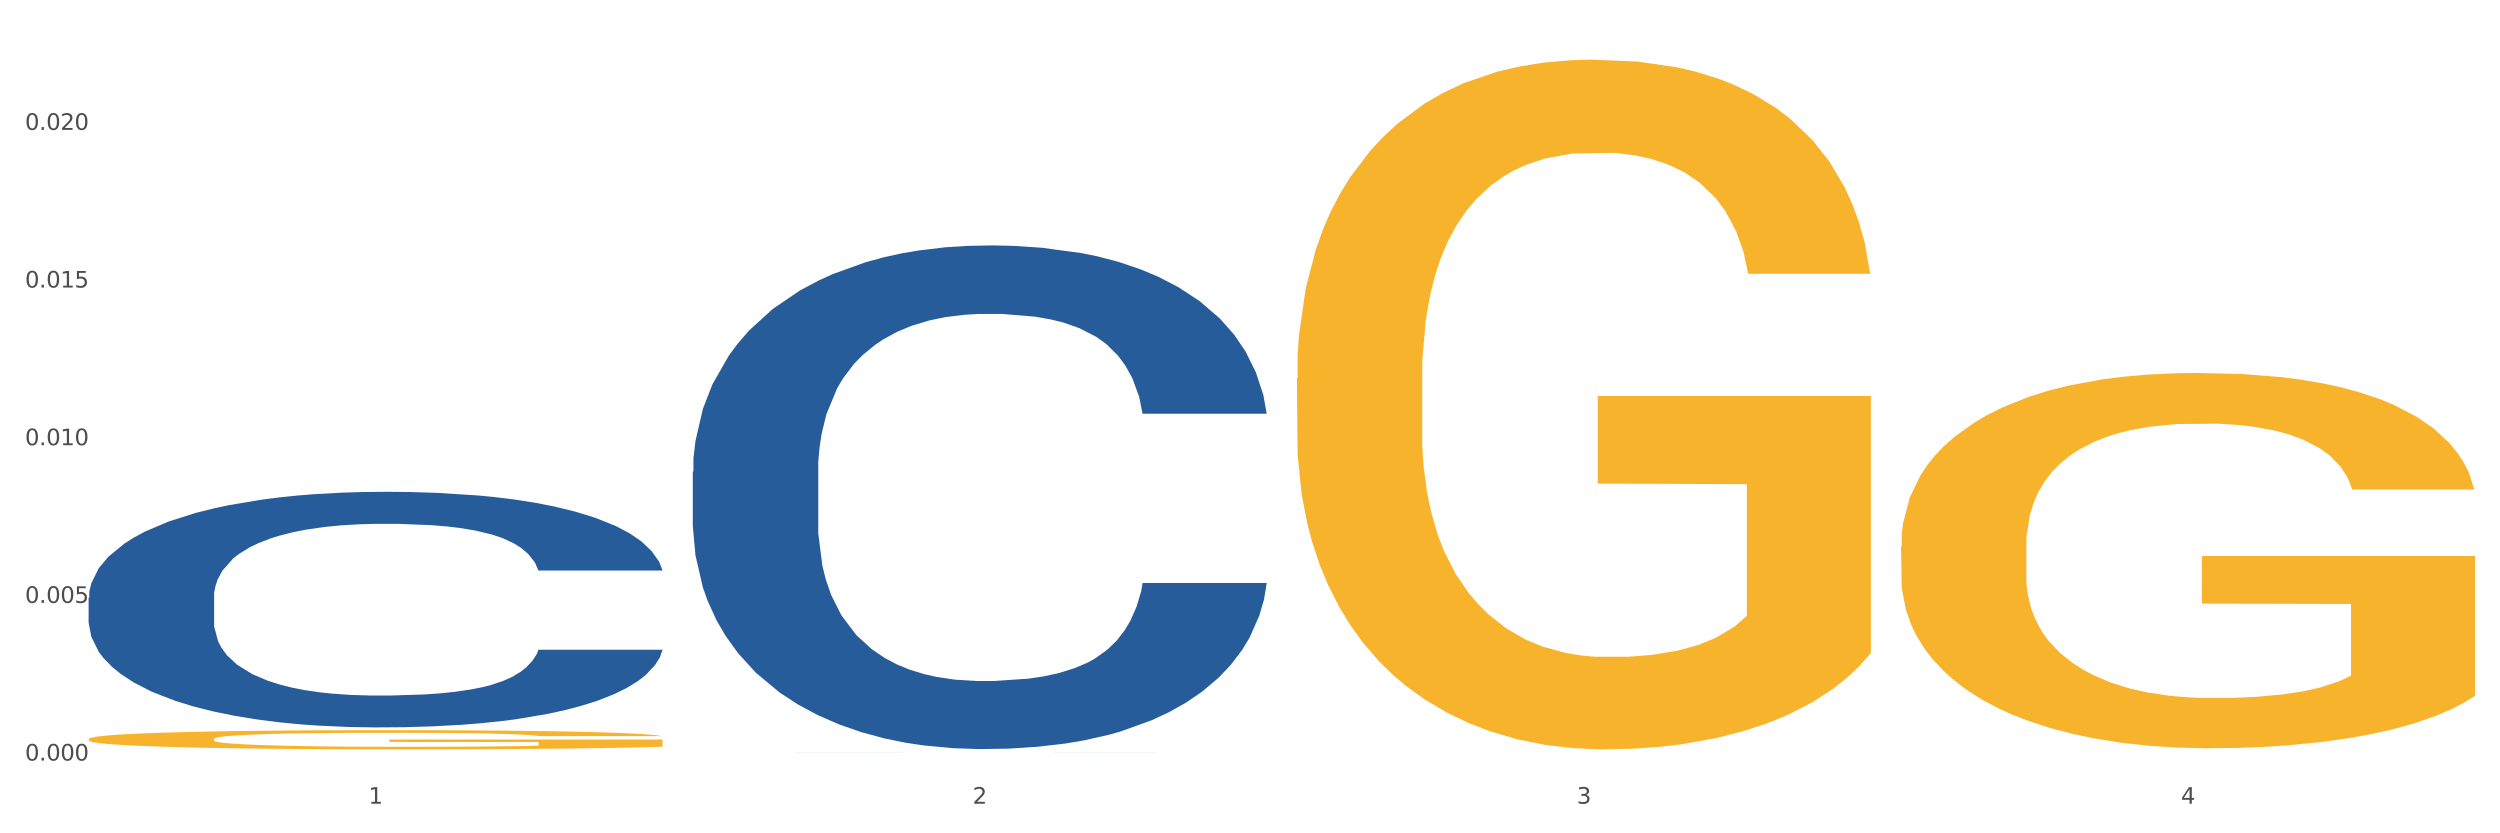
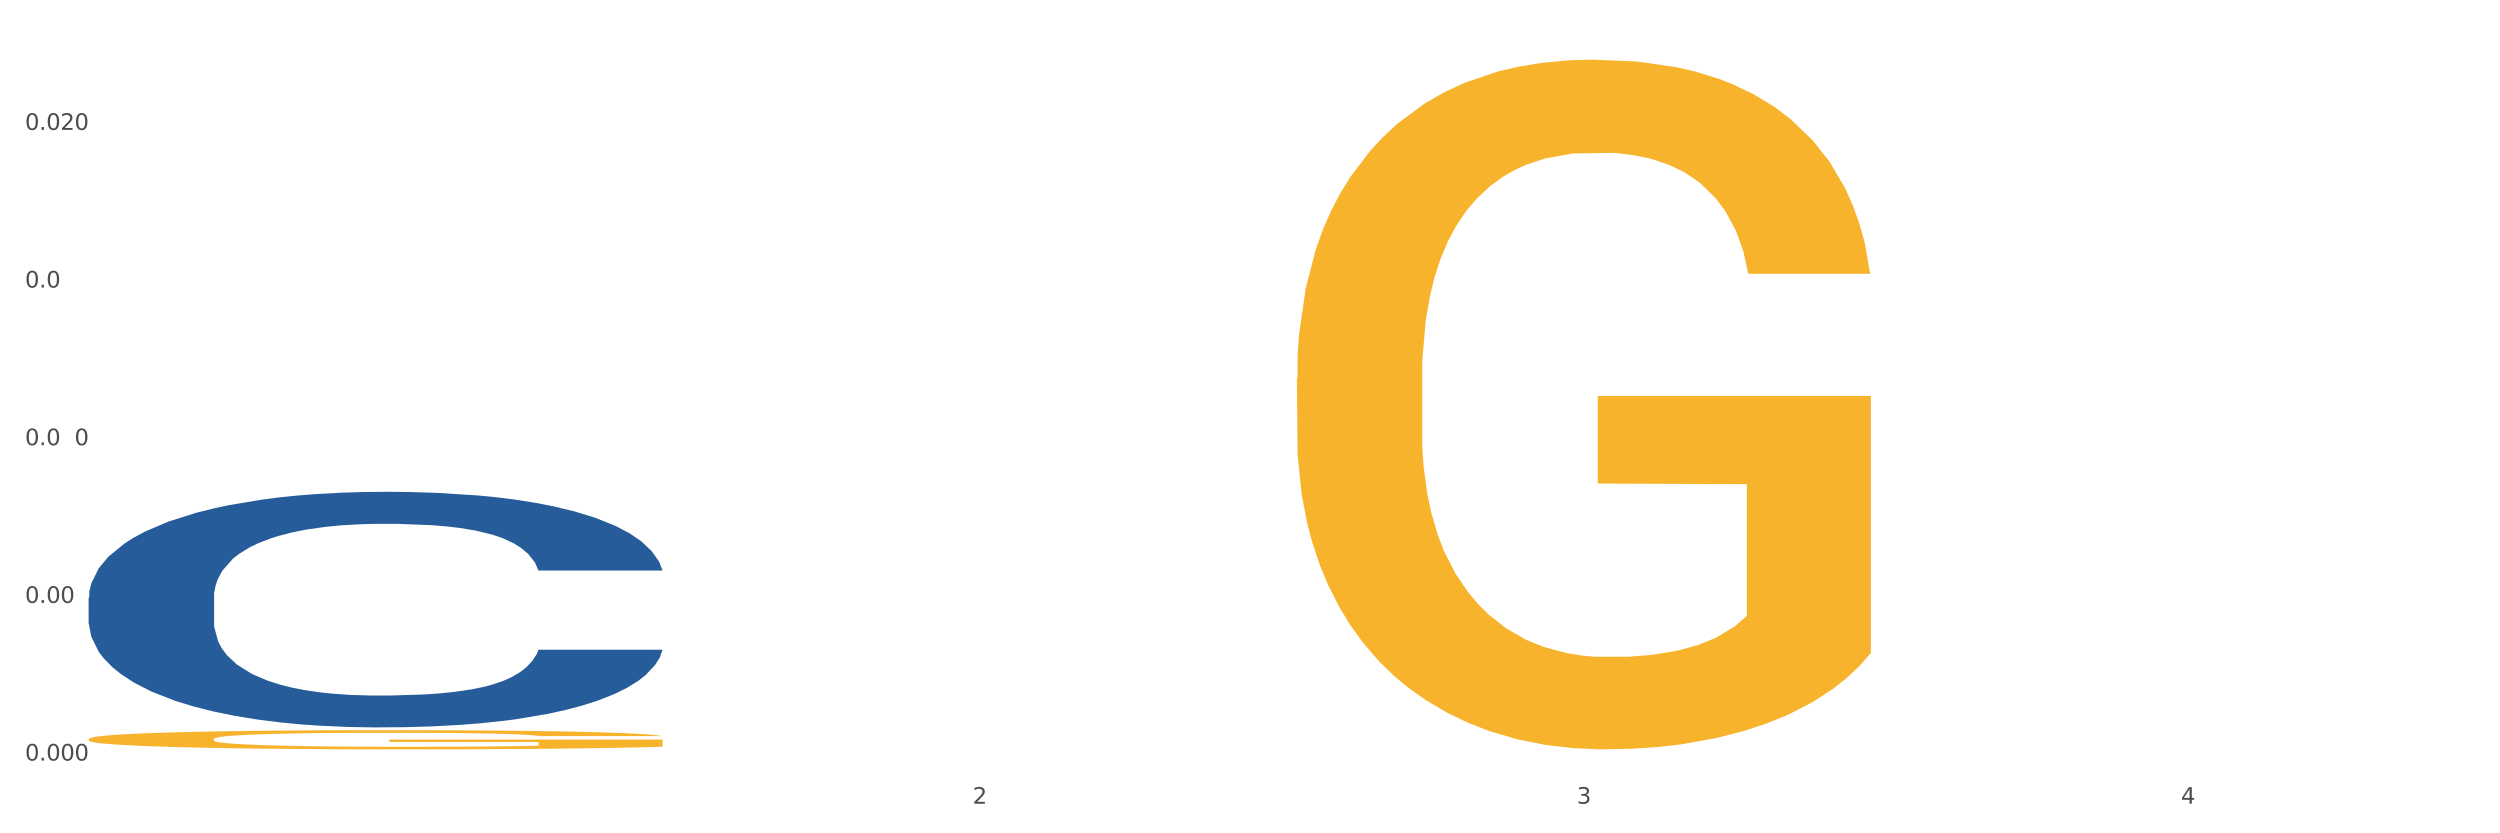
<svg xmlns="http://www.w3.org/2000/svg" xmlns:xlink="http://www.w3.org/1999/xlink" width="1080pt" height="360pt" viewBox="0 0 1080 360" version="1.1">
  <rect x="0" y="0" width="1080" height="360" fill="#333333" stroke="none" />
  <defs>
    <style type="text/css">*{stroke-linejoin: round; stroke-linecap: butt}</style>
  </defs>
  <g id="figure_1">
    <g id="patch_1">
      <path d="M 0 360  L 1080 360  L 1080 0  L 0 0  z " style="fill: #ffffff; stroke: #ffffff; stroke-linejoin: miter" />
    </g>
    <g id="axes_1">
      <g id="matplotlib.axis_1">
        <g id="xtick_1">
          <g id="text_1">
            <g style="fill: #4d4d4d" transform="translate(159.2 347.204) scale(0.096 -0.096)">
              <defs>
-                 <path id="DejaVuSans-31" d="M 794 531  L 1825 531  L 1825 4091  L 703 3866  L 703 4441  L 1819 4666  L 2450 4666  L 2450 531  L 3481 531  L 3481 0  L 794 0  L 794 531  z " transform="scale(0.016)" />
-               </defs>
+                 </defs>
              <use xlink:href="#DejaVuSans-31" />
            </g>
          </g>
        </g>
        <g id="xtick_2">
          <g id="text_2">
            <g style="fill: #4d4d4d" transform="translate(420.192 347.204) scale(0.096 -0.096)">
              <defs>
                <path id="DejaVuSans-32" d="M 1228 531  L 3431 531  L 3431 0  L 469 0  L 469 531  Q 828 903 1448 1529  Q 2069 2156 2228 2338  Q 2531 2678 2651 2914  Q 2772 3150 2772 3378  Q 2772 3750 2511 3984  Q 2250 4219 1831 4219  Q 1534 4219 1204 4116  Q 875 4013 500 3803  L 500 4441  Q 881 4594 1212 4672  Q 1544 4750 1819 4750  Q 2544 4750 2975 4387  Q 3406 4025 3406 3419  Q 3406 3131 3298 2873  Q 3191 2616 2906 2266  Q 2828 2175 2409 1742  Q 1991 1309 1228 531  z " transform="scale(0.016)" />
              </defs>
              <use xlink:href="#DejaVuSans-32" />
            </g>
          </g>
        </g>
        <g id="xtick_3">
          <g id="text_3">
            <g style="fill: #4d4d4d" transform="translate(681.183 347.204) scale(0.096 -0.096)">
              <defs>
                <path id="DejaVuSans-33" d="M 2597 2516  Q 3050 2419 3304 2112  Q 3559 1806 3559 1356  Q 3559 666 3084 287  Q 2609 -91 1734 -91  Q 1441 -91 1130 -33  Q 819 25 488 141  L 488 750  Q 750 597 1062 519  Q 1375 441 1716 441  Q 2309 441 2620 675  Q 2931 909 2931 1356  Q 2931 1769 2642 2001  Q 2353 2234 1838 2234  L 1294 2234  L 1294 2753  L 1863 2753  Q 2328 2753 2575 2939  Q 2822 3125 2822 3475  Q 2822 3834 2567 4026  Q 2313 4219 1838 4219  Q 1578 4219 1281 4162  Q 984 4106 628 3988  L 628 4550  Q 988 4650 1302 4700  Q 1616 4750 1894 4750  Q 2613 4750 3031 4423  Q 3450 4097 3450 3541  Q 3450 3153 3228 2886  Q 3006 2619 2597 2516  z " transform="scale(0.016)" />
              </defs>
              <use xlink:href="#DejaVuSans-33" />
            </g>
          </g>
        </g>
        <g id="xtick_4">
          <g id="text_4">
            <g style="fill: #4d4d4d" transform="translate(942.175 347.204) scale(0.096 -0.096)">
              <defs>
                <path id="DejaVuSans-34" d="M 2419 4116  L 825 1625  L 2419 1625  L 2419 4116  z M 2253 4666  L 3047 4666  L 3047 1625  L 3713 1625  L 3713 1100  L 3047 1100  L 3047 0  L 2419 0  L 2419 1100  L 313 1100  L 313 1709  L 2253 4666  z " transform="scale(0.016)" />
              </defs>
              <use xlink:href="#DejaVuSans-34" />
            </g>
          </g>
        </g>
        <g id="xtick_5" />
        <g id="xtick_6" />
        <g id="xtick_7" />
      </g>
      <g id="matplotlib.axis_2">
        <g id="ytick_1">
          <g id="text_5">
            <g style="fill: #4d4d4d" transform="translate(10.8 328.567) scale(0.096 -0.096)">
              <defs>
                <path id="DejaVuSans-30" d="M 2034 4250  Q 1547 4250 1301 3770  Q 1056 3291 1056 2328  Q 1056 1369 1301 889  Q 1547 409 2034 409  Q 2525 409 2770 889  Q 3016 1369 3016 2328  Q 3016 3291 2770 3770  Q 2525 4250 2034 4250  z M 2034 4750  Q 2819 4750 3233 4129  Q 3647 3509 3647 2328  Q 3647 1150 3233 529  Q 2819 -91 2034 -91  Q 1250 -91 836 529  Q 422 1150 422 2328  Q 422 3509 836 4129  Q 1250 4750 2034 4750  z " transform="scale(0.016)" />
                <path id="DejaVuSans-2e" d="M 684 794  L 1344 794  L 1344 0  L 684 0  L 684 794  z " transform="scale(0.016)" />
              </defs>
              <use xlink:href="#DejaVuSans-30" />
              <use xlink:href="#DejaVuSans-2e" transform="translate(63.623 0)" />
              <use xlink:href="#DejaVuSans-30" transform="translate(95.41 0)" />
              <use xlink:href="#DejaVuSans-30" transform="translate(159.033 0)" />
              <use xlink:href="#DejaVuSans-30" transform="translate(222.656 0)" />
            </g>
          </g>
        </g>
        <g id="ytick_2">
          <g id="text_6">
            <g style="fill: #4d4d4d" transform="translate(10.8 260.453) scale(0.096 -0.096)">
              <defs>
-                 <path id="DejaVuSans-35" d="M 691 4666  L 3169 4666  L 3169 4134  L 1269 4134  L 1269 2991  Q 1406 3038 1543 3061  Q 1681 3084 1819 3084  Q 2600 3084 3056 2656  Q 3513 2228 3513 1497  Q 3513 744 3044 326  Q 2575 -91 1722 -91  Q 1428 -91 1123 -41  Q 819 9 494 109  L 494 744  Q 775 591 1075 516  Q 1375 441 1709 441  Q 2250 441 2565 725  Q 2881 1009 2881 1497  Q 2881 1984 2565 2268  Q 2250 2553 1709 2553  Q 1456 2553 1204 2497  Q 953 2441 691 2322  L 691 4666  z " transform="scale(0.016)" />
-               </defs>
+                 </defs>
              <use xlink:href="#DejaVuSans-30" />
              <use xlink:href="#DejaVuSans-2e" transform="translate(63.623 0)" />
              <use xlink:href="#DejaVuSans-30" transform="translate(95.41 0)" />
              <use xlink:href="#DejaVuSans-30" transform="translate(159.033 0)" />
              <use xlink:href="#DejaVuSans-35" transform="translate(222.656 0)" />
            </g>
          </g>
        </g>
        <g id="ytick_3">
          <g id="text_7">
            <g style="fill: #4d4d4d" transform="translate(10.8 192.339) scale(0.096 -0.096)">
              <use xlink:href="#DejaVuSans-30" />
              <use xlink:href="#DejaVuSans-2e" transform="translate(63.623 0)" />
              <use xlink:href="#DejaVuSans-30" transform="translate(95.41 0)" />
              <use xlink:href="#DejaVuSans-31" transform="translate(159.033 0)" />
              <use xlink:href="#DejaVuSans-30" transform="translate(222.656 0)" />
            </g>
          </g>
        </g>
        <g id="ytick_4">
          <g id="text_8">
            <g style="fill: #4d4d4d" transform="translate(10.8 124.226) scale(0.096 -0.096)">
              <use xlink:href="#DejaVuSans-30" />
              <use xlink:href="#DejaVuSans-2e" transform="translate(63.623 0)" />
              <use xlink:href="#DejaVuSans-30" transform="translate(95.41 0)" />
              <use xlink:href="#DejaVuSans-31" transform="translate(159.033 0)" />
              <use xlink:href="#DejaVuSans-35" transform="translate(222.656 0)" />
            </g>
          </g>
        </g>
        <g id="ytick_5">
          <g id="text_9">
            <g style="fill: #4d4d4d" transform="translate(10.8 56.112) scale(0.096 -0.096)">
              <use xlink:href="#DejaVuSans-30" />
              <use xlink:href="#DejaVuSans-2e" transform="translate(63.623 0)" />
              <use xlink:href="#DejaVuSans-30" transform="translate(95.41 0)" />
              <use xlink:href="#DejaVuSans-32" transform="translate(159.033 0)" />
              <use xlink:href="#DejaVuSans-30" transform="translate(222.656 0)" />
            </g>
          </g>
        </g>
        <g id="ytick_6" />
        <g id="ytick_7" />
        <g id="ytick_8" />
        <g id="ytick_9" />
        <g id="ytick_10" />
      </g>
      <g id="PolyCollection_1">
-         <path d="M 299.275 324.949  L 299.53 324.949  L 401.774 324.92  L 444.206 324.92  L 547.217 324.95  L 498.14 324.95  L 475.901 324.943  L 370.334 324.943  L 369.567 324.943  L 348.096 324.95  L 299.275 324.95  L 299.275 324.949  L 383.626 324.938  L 462.61 324.938  L 423.501 324.926  L 422.99 324.926  L 422.479 324.926  L 383.37 324.938  L 383.626 324.938  L 299.275 324.949  z " clip-path="url(#p0d7ad519e8)" style="fill: #109648" />
-         <path d="M 821.258 236.035  L 821.551 235.887  L 821.551 230.556  L 822.136 225.966  L 825.063 214.861  L 829.454 205.68  L 832.674 200.794  L 835.894 196.796  L 839.7 192.798  L 844.384 188.652  L 852.873 182.582  L 858.142 179.472  L 864.582 176.215  L 876.291 171.476  L 884.78 168.811  L 893.562 166.59  L 907.906 163.925  L 917.273 162.74  L 927.226 161.852  L 939.228 161.259  L 948.303 161.111  L 968.208 161.556  L 985.187 162.888  L 993.383 163.925  L 1003.921 165.702  L 1009.483 166.886  L 1018.558 169.255  L 1027.925 172.365  L 1034.365 175.03  L 1044.025 180.064  L 1051.343 185.099  L 1058.076 191.318  L 1061.589 195.612  L 1064.224 199.61  L 1066.565 204.2  L 1068.907 211.455  L 1016.216 211.455  L 1014.167 206.273  L 1010.947 201.386  L 1006.263 196.648  L 1002.165 193.687  L 995.139 189.985  L 988.699 187.616  L 981.967 185.839  L 973.77 184.358  L 967.33 183.618  L 958.255 183.026  L 940.399 183.174  L 928.397 184.358  L 920.201 185.839  L 914.931 187.172  L 910.248 188.652  L 904.979 190.725  L 898.831 193.835  L 894.44 196.648  L 890.049 200.202  L 886.537 203.756  L 883.317 207.902  L 880.682 212.344  L 878.633 216.934  L 876.877 222.56  L 875.413 231.889  L 875.413 252.175  L 875.998 256.765  L 877.462 262.836  L 879.218 267.426  L 882.146 272.904  L 884.78 276.606  L 889.757 281.937  L 895.319 286.379  L 899.709 289.192  L 904.1 291.561  L 911.711 294.819  L 920.201 297.484  L 927.519 299.113  L 937.472 300.593  L 944.204 301.186  L 950.059 301.482  L 964.403 301.482  L 974.648 301.038  L 986.065 300.001  L 994.847 298.669  L 1002.165 297.04  L 1010.361 294.374  L 1015.63 291.857  L 1015.63 260.911  L 951.23 260.763  L 951.23 240.181  L 1069.2 240.181  L 1069.2 300.593  L 1064.224 303.703  L 1058.662 306.516  L 1052.807 309.033  L 1044.025 312.143  L 1033.487 315.104  L 1024.12 317.177  L 1014.167 318.954  L 1002.458 320.583  L 987.236 322.064  L 977.868 322.656  L 966.159 323.1  L 952.401 323.248  L 940.399 322.952  L 928.69 322.212  L 916.395 320.879  L 904.393 318.954  L 895.319 317.029  L 886.244 314.66  L 876.584 311.551  L 868.973 308.589  L 863.118 305.924  L 856.678 302.518  L 849.653 298.076  L 844.384 294.078  L 839.7 289.932  L 834.724 284.602  L 831.211 280.012  L 827.698 274.237  L 825.649 269.943  L 823.307 263.28  L 821.551 253.951  L 821.258 236.035  z " clip-path="url(#p0d7ad519e8)" style="fill: #f7b32b" />
        <path d="M 560.266 163.449  L 560.559 163.176  L 560.559 153.38  L 561.144 144.945  L 564.072 124.536  L 568.463 107.665  L 571.683 98.686  L 574.903 91.339  L 578.708 83.992  L 583.392 76.372  L 591.881 65.216  L 597.15 59.501  L 603.59 53.515  L 615.299 44.807  L 623.789 39.909  L 632.571 35.828  L 646.914 30.93  L 656.282 28.753  L 666.234 27.12  L 678.236 26.032  L 687.311 25.759  L 707.217 26.576  L 724.195 29.025  L 732.391 30.93  L 742.93 34.195  L 748.491 36.372  L 757.566 40.726  L 766.933 46.44  L 773.374 51.338  L 783.034 60.59  L 790.352 69.842  L 797.085 81.271  L 800.597 89.162  L 803.232 96.509  L 805.574 104.944  L 807.916 118.278  L 755.224 118.278  L 753.175 108.754  L 749.955 99.774  L 745.271 91.067  L 741.173 85.624  L 734.148 78.821  L 727.708 74.468  L 720.975 71.202  L 712.778 68.481  L 706.338 67.121  L 697.264 66.032  L 679.407 66.304  L 667.405 68.481  L 659.209 71.202  L 653.94 73.651  L 649.256 76.372  L 643.987 80.182  L 637.84 85.896  L 633.449 91.067  L 629.058 97.597  L 625.545 104.128  L 622.325 111.747  L 619.69 119.911  L 617.641 128.346  L 615.885 138.686  L 614.421 155.829  L 614.421 193.109  L 615.007 201.544  L 616.47 212.701  L 618.227 221.136  L 621.154 231.205  L 623.789 238.007  L 628.765 247.804  L 634.327 255.967  L 638.718 261.137  L 643.109 265.491  L 650.72 271.477  L 659.209 276.375  L 666.527 279.369  L 676.48 282.09  L 683.213 283.178  L 689.067 283.722  L 703.411 283.722  L 713.657 282.906  L 725.073 281.001  L 733.855 278.552  L 741.173 275.559  L 749.37 270.661  L 754.639 266.035  L 754.639 209.164  L 690.238 208.891  L 690.238 171.068  L 808.208 171.068  L 808.208 282.09  L 803.232 287.804  L 797.67 292.974  L 791.815 297.6  L 783.034 303.315  L 772.495 308.757  L 763.128 312.566  L 753.175 315.832  L 741.466 318.825  L 726.244 321.546  L 716.877 322.635  L 705.167 323.451  L 691.409 323.723  L 679.407 323.179  L 667.698 321.818  L 655.403 319.369  L 643.402 315.832  L 634.327 312.294  L 625.252 307.94  L 615.592 302.226  L 607.981 296.784  L 602.127 291.886  L 595.687 285.627  L 588.661 277.464  L 583.392 270.117  L 578.708 262.498  L 573.732 252.702  L 570.219 244.266  L 566.706 233.654  L 564.657 225.762  L 562.315 213.517  L 560.559 196.374  L 560.266 163.449  z " clip-path="url(#p0d7ad519e8)" style="fill: #f7b32b" />
-         <path d="M 299.275 203.781  L 299.568 203.582  L 299.568 198.018  L 300.447 190.467  L 303.671 176.558  L 307.774 166.026  L 314.808 153.706  L 318.618 148.539  L 323.6 142.777  L 333.858 133.437  L 345.581 125.489  L 353.787 121.117  L 359.941 118.335  L 373.716 113.368  L 381.629 111.182  L 389.835 109.393  L 396.869 108.201  L 408.592 106.81  L 417.97 106.214  L 428.814 106.015  L 437.899 106.214  L 449.916 107.009  L 467.5 109.393  L 474.241 110.784  L 483.326 113.169  L 492.705 116.348  L 500.325 119.528  L 509.117 124.098  L 518.202 130.059  L 526.994 137.61  L 533.149 144.565  L 538.131 151.917  L 542.527 160.859  L 545.751 170.596  L 547.217 178.743  L 493.584 178.743  L 492.118 171.391  L 489.188 163.443  L 486.257 158.078  L 483.033 153.706  L 478.051 148.738  L 473.655 145.559  L 466.328 141.783  L 459.587 139.399  L 454.019 138.008  L 447.278 136.815  L 432.917 135.623  L 422.66 135.623  L 416.212 136.021  L 408.299 137.014  L 401.558 138.405  L 393.645 140.79  L 387.49 143.373  L 381.336 146.751  L 377.819 149.136  L 372.544 153.507  L 369.027 157.084  L 364.337 163.244  L 361.7 167.616  L 357.011 178.942  L 354.959 187.288  L 354.08 193.051  L 353.494 199.409  L 353.494 230.408  L 355.252 244.318  L 356.717 250.279  L 359.062 257.036  L 363.458 265.779  L 369.906 274.323  L 376.647 280.484  L 382.215 284.259  L 387.49 287.041  L 392.766 289.227  L 399.213 291.214  L 404.489 292.406  L 412.402 293.598  L 421.78 294.195  L 429.107 294.195  L 444.054 293.201  L 450.795 292.207  L 457.242 290.817  L 464.276 288.631  L 469.845 286.246  L 473.069 284.458  L 478.344 280.682  L 482.447 276.708  L 485.964 272.138  L 488.308 268.163  L 490.946 262.202  L 492.998 255.446  L 493.584 251.869  L 547.217 251.869  L 546.044 259.023  L 543.993 265.978  L 539.89 275.317  L 536.666 280.682  L 531.684 287.24  L 526.408 292.804  L 519.081 298.964  L 512.341 303.534  L 505.307 307.508  L 497.687 311.085  L 483.912 316.053  L 478.93 317.444  L 468.379 319.828  L 460.173 321.219  L 448.157 322.61  L 435.848 323.405  L 422.953 323.604  L 411.523 323.206  L 398.92 322.014  L 391.007 320.822  L 382.215 319.033  L 371.957 316.252  L 362.286 312.873  L 353.201 308.899  L 344.701 304.329  L 336.788 299.162  L 326.531 290.618  L 318.911 282.272  L 313.342 274.522  L 309.532 267.965  L 305.722 259.619  L 303.671 253.856  L 300.447 239.946  L 299.275 227.03  L 299.275 203.781  z " clip-path="url(#p0d7ad519e8)" style="fill: #255c99" />
        <path d="M 38.283 258.189  L 38.576 258.096  L 38.576 255.494  L 39.455 251.962  L 42.679 245.455  L 46.782 240.529  L 53.816 234.766  L 57.626 232.349  L 62.608 229.654  L 72.866 225.285  L 84.589 221.567  L 92.795 219.522  L 98.95 218.221  L 112.724 215.897  L 120.637 214.875  L 128.843 214.038  L 135.877 213.48  L 147.6 212.83  L 156.979 212.551  L 167.822 212.458  L 176.908 212.551  L 188.924 212.923  L 206.508 214.038  L 213.249 214.689  L 222.335 215.804  L 231.713 217.291  L 239.333 218.779  L 248.125 220.916  L 257.211 223.705  L 266.003 227.237  L 272.157 230.49  L 277.14 233.929  L 281.536 238.112  L 284.76 242.667  L 286.225 246.478  L 232.592 246.478  L 231.127 243.038  L 228.196 239.32  L 225.265 236.811  L 222.041 234.766  L 217.059 232.442  L 212.663 230.955  L 205.336 229.189  L 198.595 228.074  L 193.027 227.423  L 186.286 226.865  L 171.926 226.308  L 161.668 226.308  L 155.22 226.493  L 147.307 226.958  L 140.566 227.609  L 132.653 228.724  L 126.499 229.933  L 120.344 231.513  L 116.827 232.628  L 111.552 234.673  L 108.035 236.346  L 103.346 239.228  L 100.708 241.272  L 96.019 246.571  L 93.967 250.474  L 93.088 253.17  L 92.502 256.144  L 92.502 270.645  L 94.26 277.151  L 95.726 279.94  L 98.07 283.1  L 102.467 287.19  L 108.914 291.186  L 115.655 294.068  L 121.223 295.834  L 126.499 297.135  L 131.774 298.158  L 138.222 299.087  L 143.497 299.645  L 151.41 300.203  L 160.789 300.481  L 168.116 300.481  L 183.062 300.017  L 189.803 299.552  L 196.251 298.901  L 203.285 297.879  L 208.853 296.763  L 212.077 295.927  L 217.352 294.161  L 221.455 292.302  L 224.972 290.164  L 227.317 288.305  L 229.955 285.517  L 232.006 282.356  L 232.592 280.683  L 286.225 280.683  L 285.053 284.029  L 283.001 287.283  L 278.898 291.651  L 275.674 294.161  L 270.692 297.228  L 265.417 299.831  L 258.09 302.712  L 251.349 304.85  L 244.315 306.709  L 236.695 308.382  L 222.921 310.706  L 217.938 311.357  L 207.388 312.472  L 199.182 313.123  L 187.165 313.773  L 174.856 314.145  L 161.961 314.238  L 150.531 314.052  L 137.929 313.494  L 130.016 312.937  L 121.223 312.1  L 110.966 310.799  L 101.294 309.219  L 92.209 307.36  L 83.71 305.222  L 75.797 302.805  L 65.539 298.808  L 57.919 294.904  L 52.351 291.279  L 48.541 288.212  L 44.731 284.308  L 42.679 281.613  L 39.455 275.106  L 38.283 269.064  L 38.283 258.189  z " clip-path="url(#p0d7ad519e8)" style="fill: #255c99" />
-         <path d="M 38.283 319.265  L 38.576 319.257  L 38.576 318.985  L 39.161 318.75  L 42.088 318.182  L 46.479 317.713  L 49.699 317.463  L 52.919 317.259  L 56.725 317.054  L 61.409 316.843  L 69.898 316.532  L 75.167 316.373  L 81.607 316.207  L 93.316 315.965  L 101.805 315.828  L 110.587 315.715  L 124.931 315.578  L 134.298 315.518  L 144.251 315.473  L 156.253 315.442  L 165.328 315.435  L 185.233 315.457  L 202.212 315.526  L 210.408 315.578  L 220.946 315.669  L 226.508 315.73  L 235.583 315.851  L 244.95 316.01  L 251.39 316.146  L 261.05 316.404  L 268.369 316.661  L 275.101 316.979  L 278.614 317.198  L 281.249 317.403  L 283.59 317.637  L 285.932 318.008  L 233.241 318.008  L 231.192 317.743  L 227.972 317.494  L 223.288 317.251  L 219.19 317.1  L 212.164 316.911  L 205.724 316.79  L 198.992 316.699  L 190.795 316.623  L 184.355 316.585  L 175.281 316.555  L 157.424 316.562  L 145.422 316.623  L 137.226 316.699  L 131.957 316.767  L 127.273 316.843  L 122.004 316.949  L 115.856 317.107  L 111.465 317.251  L 107.074 317.433  L 103.562 317.615  L 100.342 317.827  L 97.707 318.054  L 95.658 318.288  L 93.902 318.576  L 92.438 319.053  L 92.438 320.09  L 93.023 320.324  L 94.487 320.635  L 96.243 320.869  L 99.171 321.149  L 101.805 321.339  L 106.782 321.611  L 112.344 321.838  L 116.735 321.982  L 121.126 322.103  L 128.736 322.27  L 137.226 322.406  L 144.544 322.489  L 154.497 322.565  L 161.229 322.595  L 167.084 322.61  L 181.428 322.61  L 191.673 322.588  L 203.09 322.535  L 211.872 322.467  L 219.19 322.383  L 227.386 322.247  L 232.656 322.118  L 232.656 320.536  L 168.255 320.529  L 168.255 319.477  L 286.225 319.477  L 286.225 322.565  L 281.249 322.724  L 275.687 322.868  L 269.832 322.996  L 261.05 323.155  L 250.512 323.307  L 241.145 323.413  L 231.192 323.504  L 219.483 323.587  L 204.261 323.662  L 194.893 323.693  L 183.184 323.715  L 169.426 323.723  L 157.424 323.708  L 145.715 323.67  L 133.42 323.602  L 121.418 323.504  L 112.344 323.405  L 103.269 323.284  L 93.609 323.125  L 85.998 322.974  L 80.143 322.837  L 73.703 322.663  L 66.678 322.436  L 61.409 322.232  L 56.725 322.02  L 51.749 321.747  L 48.236 321.513  L 44.723 321.218  L 42.674 320.998  L 40.332 320.657  L 38.576 320.181  L 38.283 319.265  z " clip-path="url(#p0d7ad519e8)" style="fill: #f7b32b" />
+         <path d="M 38.283 319.265  L 38.576 319.257  L 38.576 318.985  L 39.161 318.75  L 42.088 318.182  L 46.479 317.713  L 49.699 317.463  L 52.919 317.259  L 56.725 317.054  L 61.409 316.843  L 69.898 316.532  L 75.167 316.373  L 81.607 316.207  L 93.316 315.965  L 101.805 315.828  L 110.587 315.715  L 124.931 315.578  L 134.298 315.518  L 144.251 315.473  L 156.253 315.442  L 165.328 315.435  L 185.233 315.457  L 202.212 315.526  L 210.408 315.578  L 220.946 315.669  L 226.508 315.73  L 235.583 315.851  L 244.95 316.01  L 251.39 316.146  L 261.05 316.404  L 268.369 316.661  L 275.101 316.979  L 278.614 317.198  L 281.249 317.403  L 283.59 317.637  L 285.932 318.008  L 233.241 318.008  L 231.192 317.743  L 227.972 317.494  L 223.288 317.251  L 219.19 317.1  L 212.164 316.911  L 205.724 316.79  L 198.992 316.699  L 190.795 316.623  L 184.355 316.585  L 175.281 316.555  L 157.424 316.562  L 145.422 316.623  L 137.226 316.699  L 131.957 316.767  L 127.273 316.843  L 122.004 316.949  L 115.856 317.107  L 111.465 317.251  L 107.074 317.433  L 100.342 317.827  L 97.707 318.054  L 95.658 318.288  L 93.902 318.576  L 92.438 319.053  L 92.438 320.09  L 93.023 320.324  L 94.487 320.635  L 96.243 320.869  L 99.171 321.149  L 101.805 321.339  L 106.782 321.611  L 112.344 321.838  L 116.735 321.982  L 121.126 322.103  L 128.736 322.27  L 137.226 322.406  L 144.544 322.489  L 154.497 322.565  L 161.229 322.595  L 167.084 322.61  L 181.428 322.61  L 191.673 322.588  L 203.09 322.535  L 211.872 322.467  L 219.19 322.383  L 227.386 322.247  L 232.656 322.118  L 232.656 320.536  L 168.255 320.529  L 168.255 319.477  L 286.225 319.477  L 286.225 322.565  L 281.249 322.724  L 275.687 322.868  L 269.832 322.996  L 261.05 323.155  L 250.512 323.307  L 241.145 323.413  L 231.192 323.504  L 219.483 323.587  L 204.261 323.662  L 194.893 323.693  L 183.184 323.715  L 169.426 323.723  L 157.424 323.708  L 145.715 323.67  L 133.42 323.602  L 121.418 323.504  L 112.344 323.405  L 103.269 323.284  L 93.609 323.125  L 85.998 322.974  L 80.143 322.837  L 73.703 322.663  L 66.678 322.436  L 61.409 322.232  L 56.725 322.02  L 51.749 321.747  L 48.236 321.513  L 44.723 321.218  L 42.674 320.998  L 40.332 320.657  L 38.576 320.181  L 38.283 319.265  z " clip-path="url(#p0d7ad519e8)" style="fill: #f7b32b" />
      </g>
    </g>
  </g>
  <defs>
    <clipPath id="p0d7ad519e8">
      <rect x="38.283" y="10.8" width="1030.917" height="329.109" />
    </clipPath>
  </defs>
</svg>